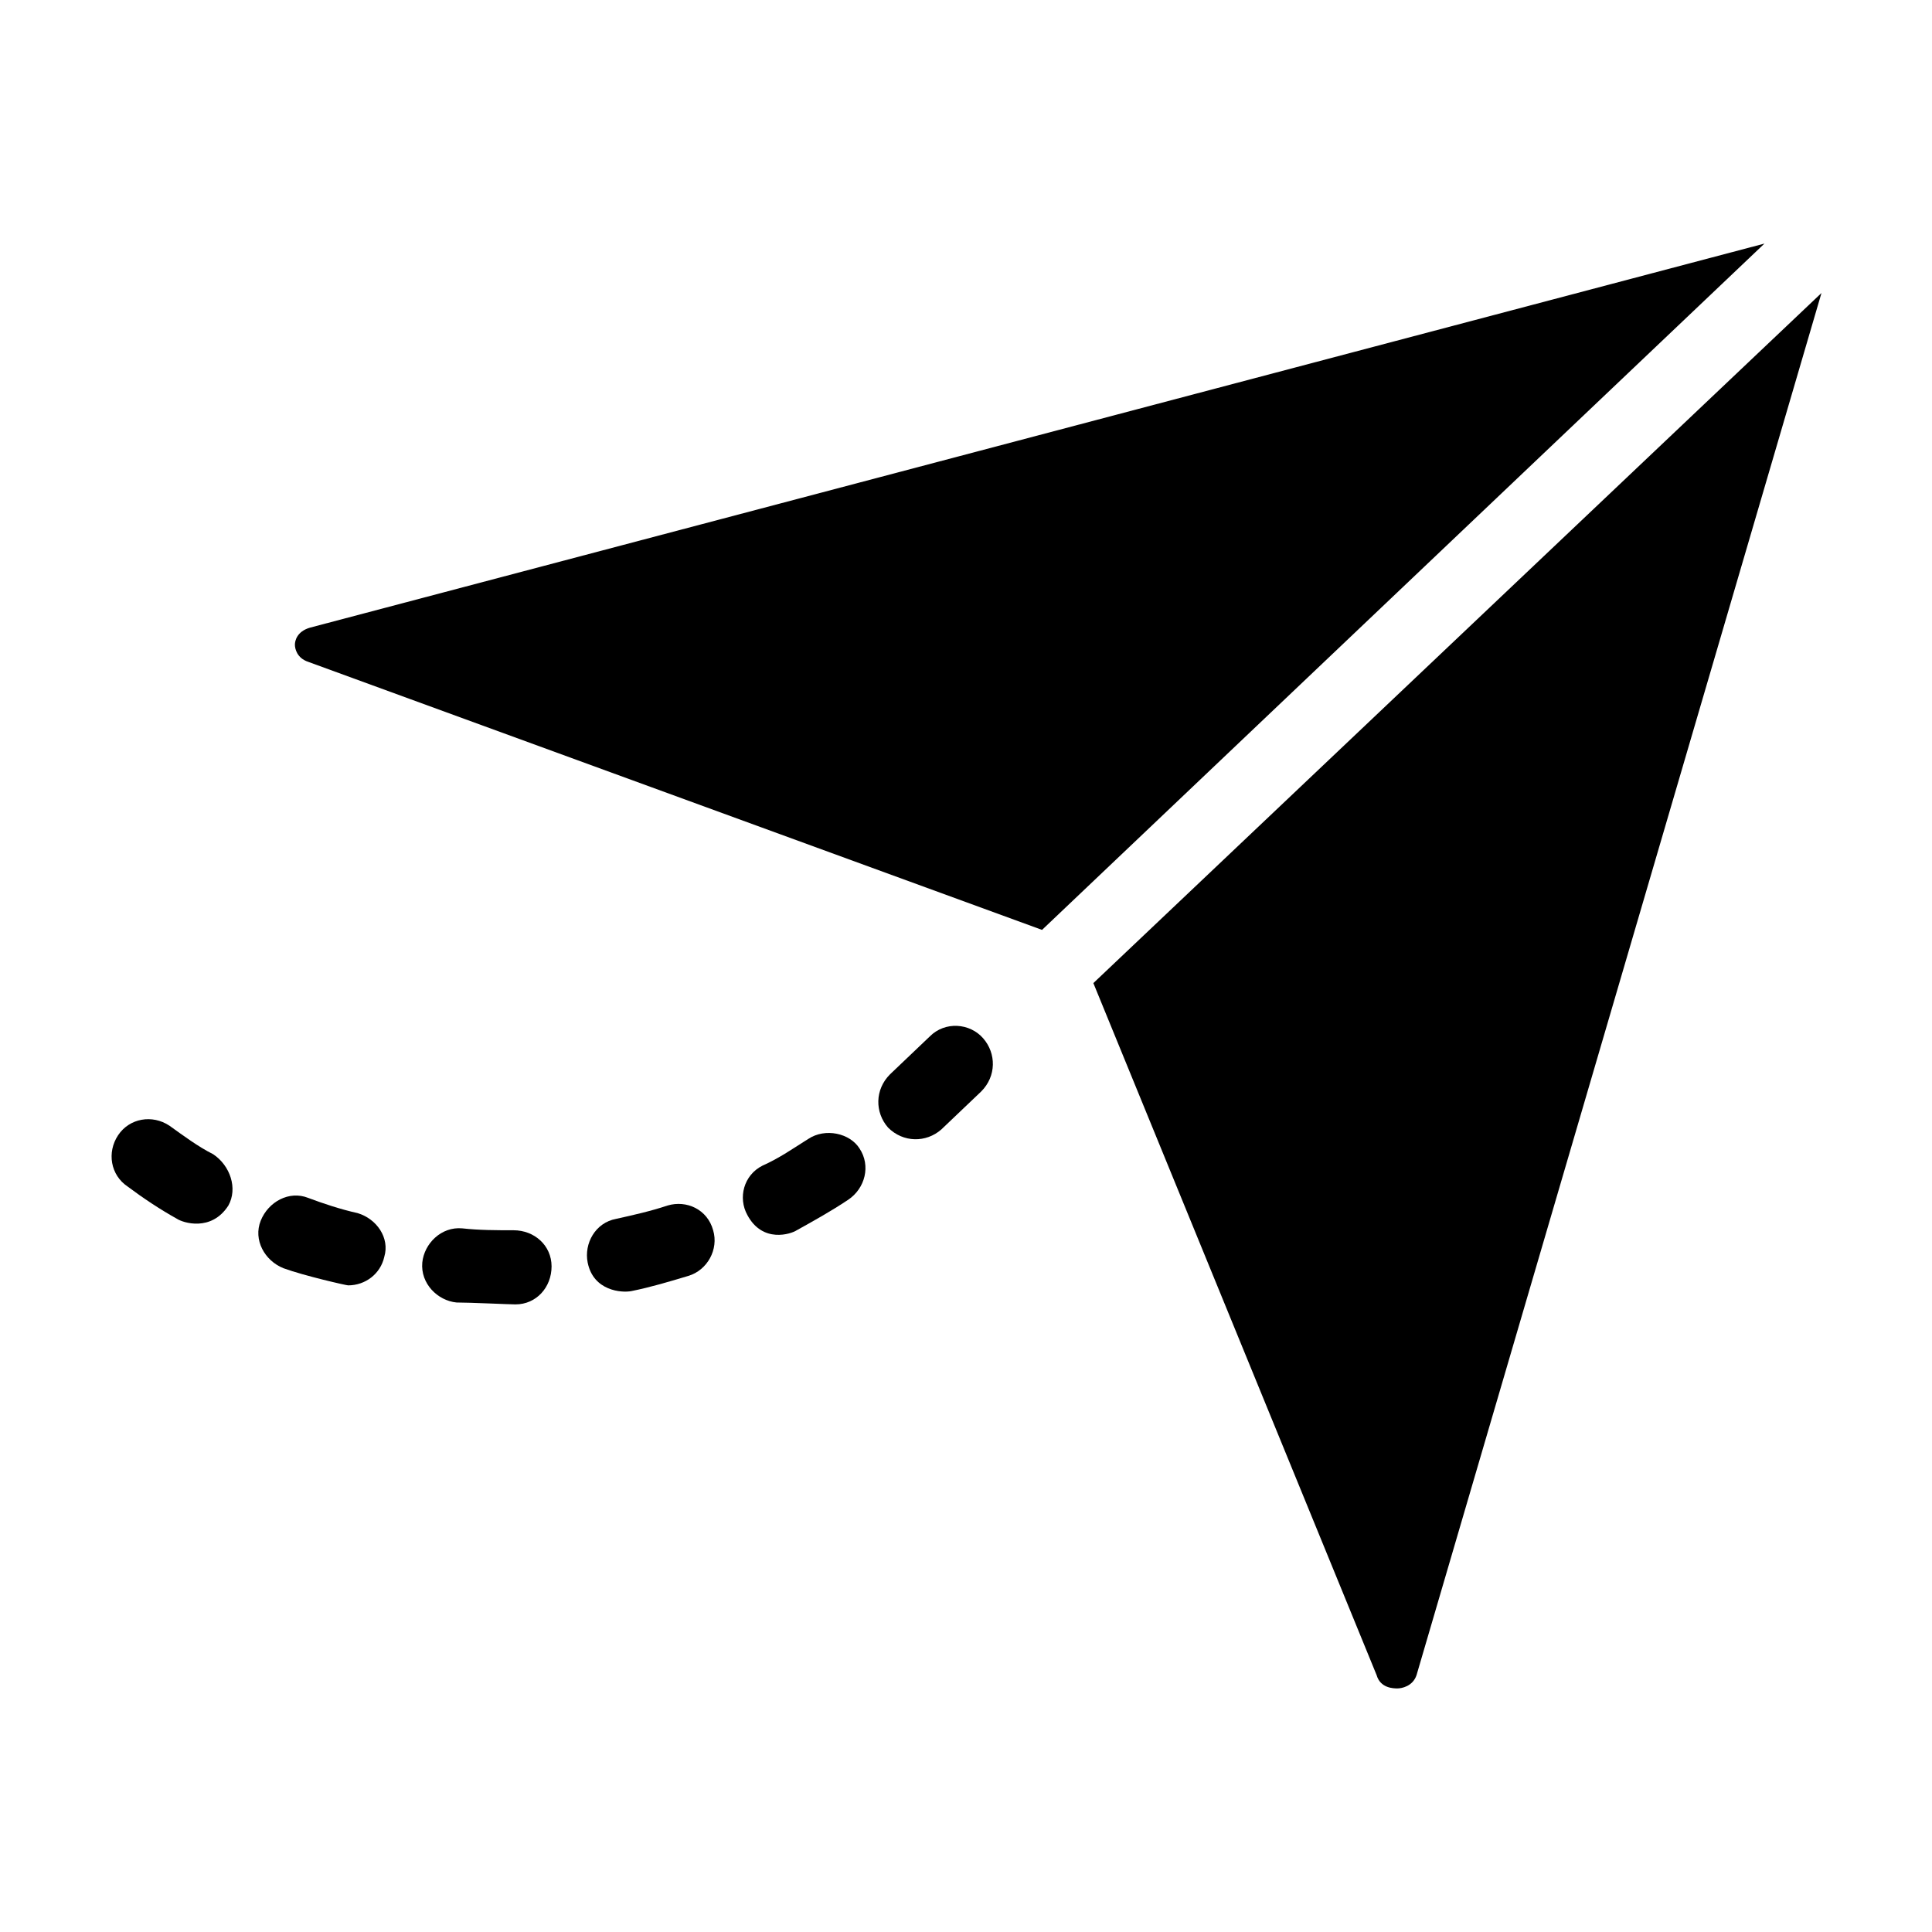
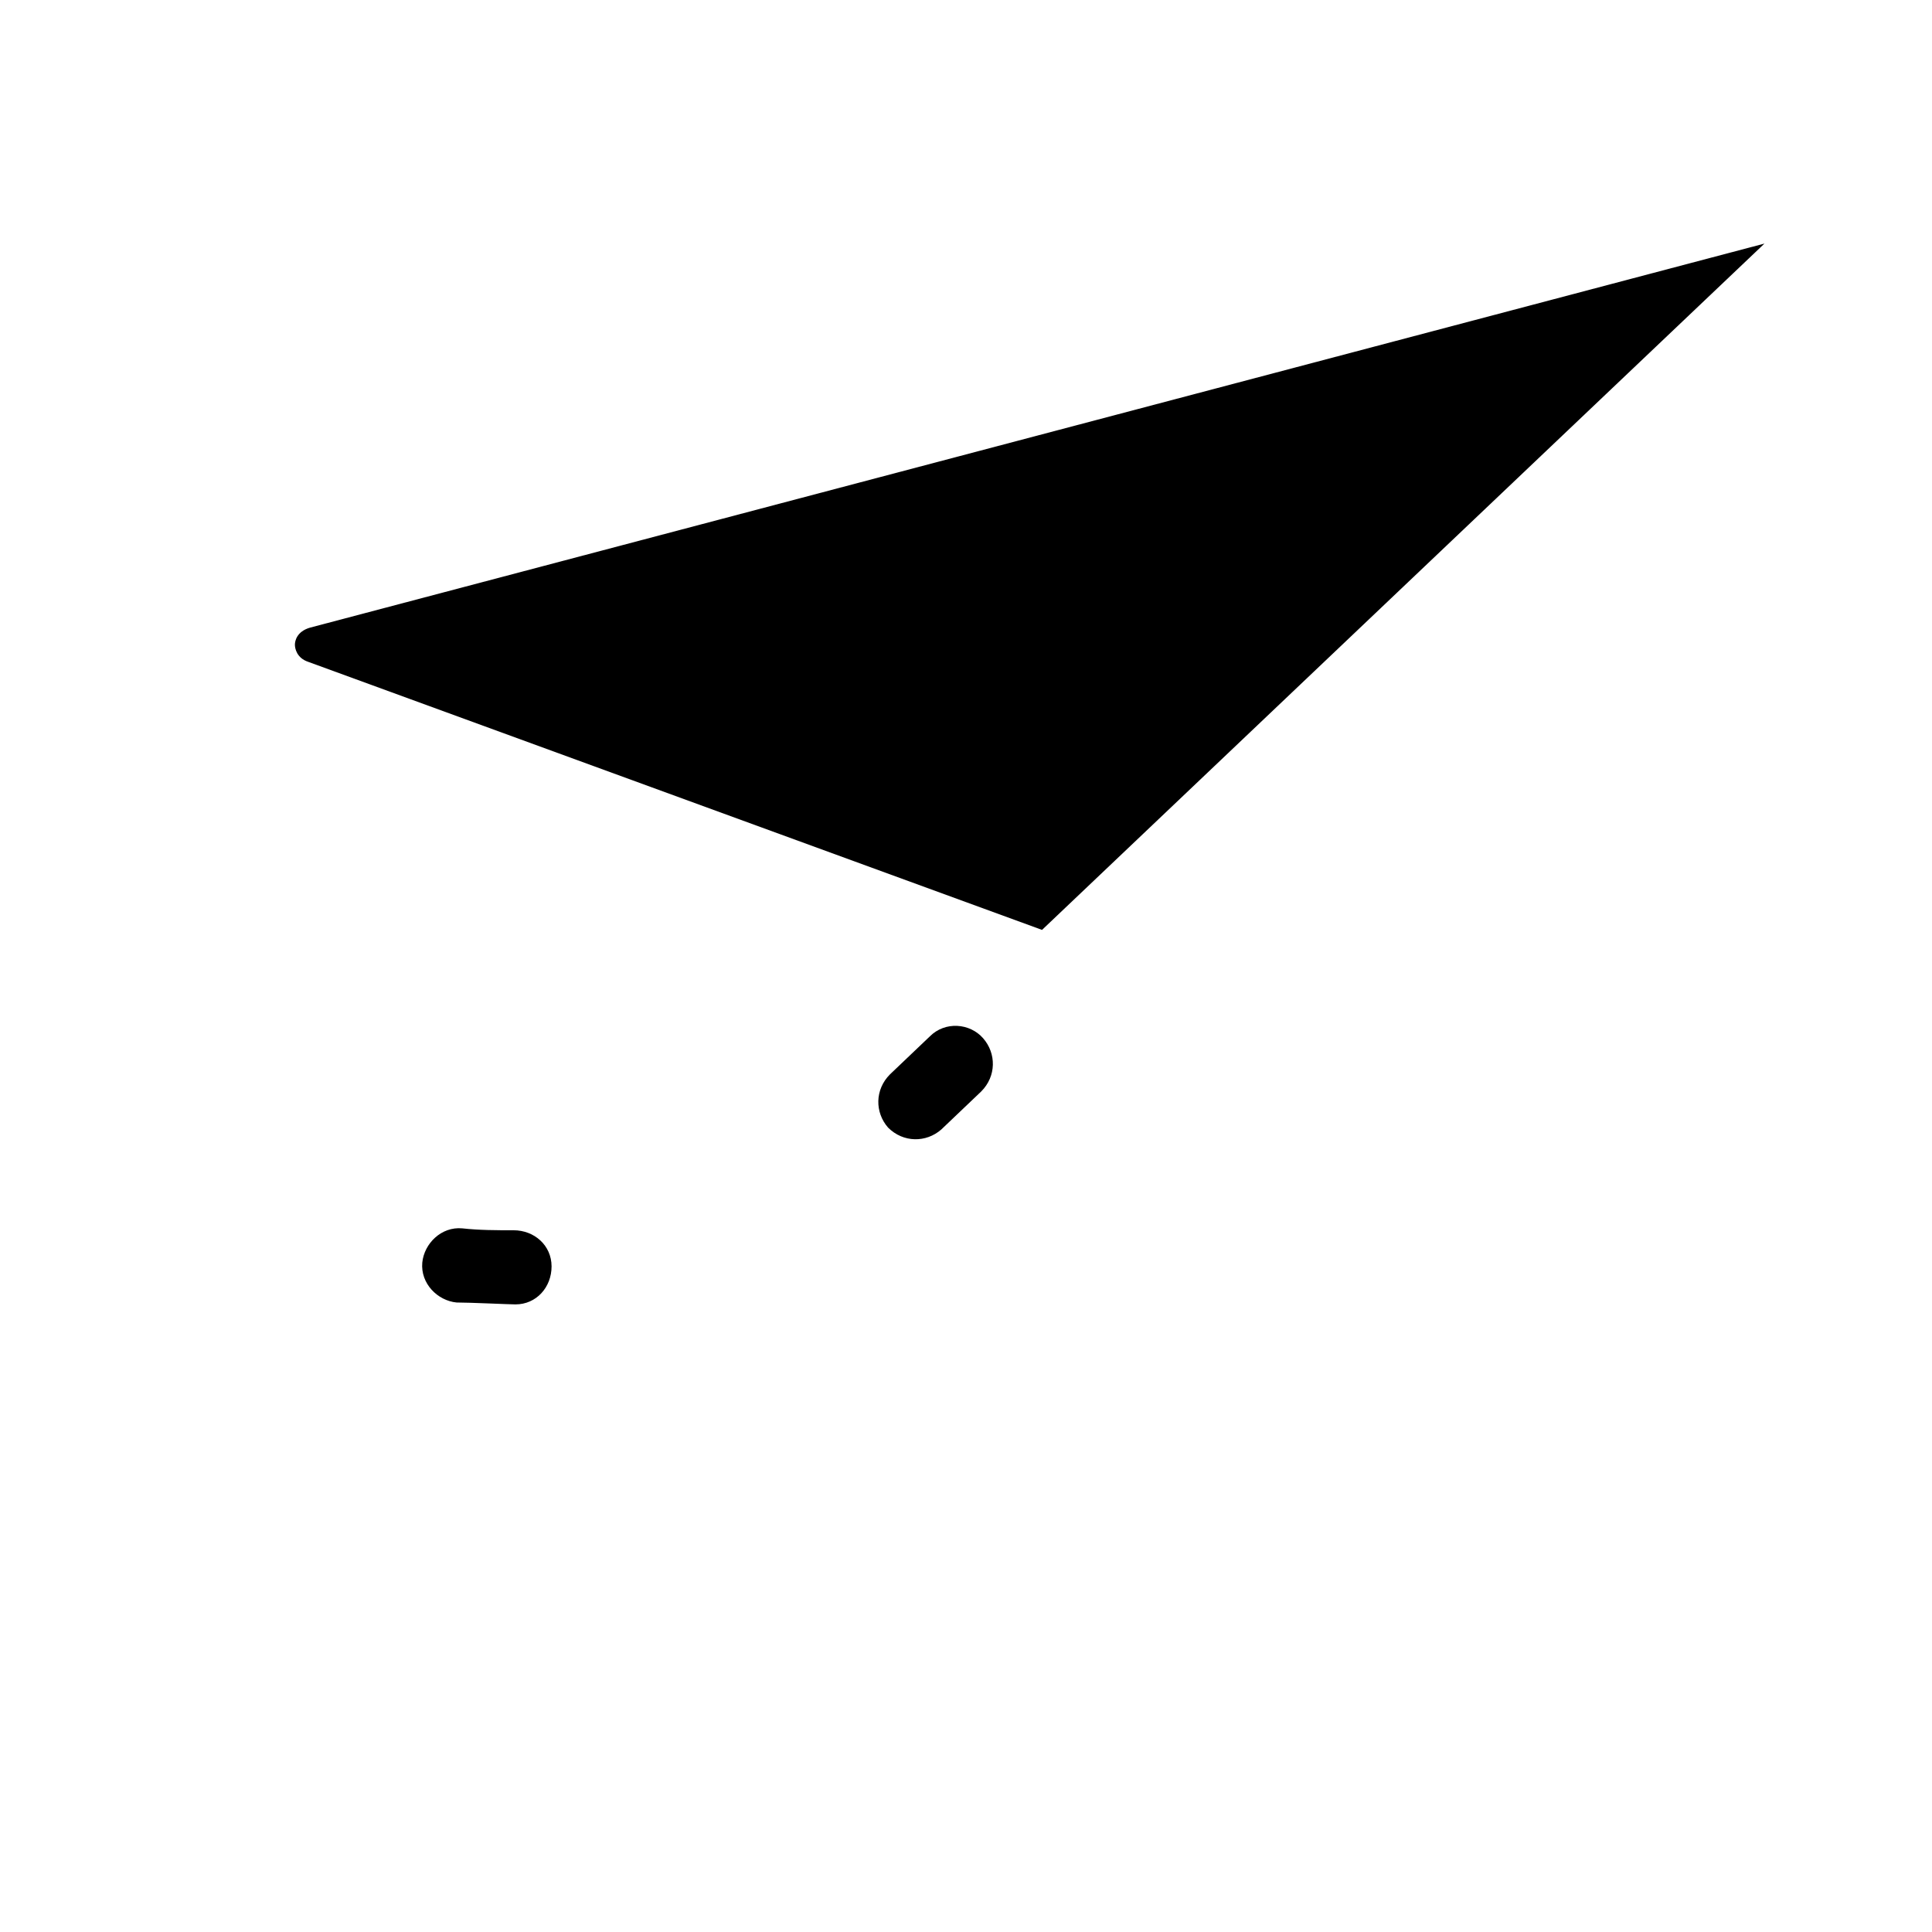
<svg xmlns="http://www.w3.org/2000/svg" fill="#000000" width="800px" height="800px" version="1.1" viewBox="144 144 512 512">
  <g>
    <path d="m390.43 418.64-10.578 10.078c-4.031 4.031-4.031 10.078-0.504 14.105 4.031 4.031 10.078 4.031 14.105 0.504l10.578-10.078c4.031-4.031 4.031-10.078 0.504-14.105-3.523-4.031-10.074-4.535-14.105-0.504z" />
-     <path d="m238.78 465.49c-4.535-1.008-9.07-2.519-13.098-4.031-5.039-2.016-10.578 1.008-12.594 6.047-2.016 5.039 1.008 10.578 6.047 12.594 5.543 2.016 16.625 4.535 17.129 4.535 4.535 0 8.566-3.023 9.574-7.559 1.504-5.035-2.023-10.074-7.059-11.586z" />
-     <path d="m200.49 449.88c-4.031-2.016-8.062-5.039-11.586-7.559-4.535-3.019-10.578-2.012-13.602 2.519-3.023 4.535-2.016 10.578 2.519 13.602 4.031 3.023 8.566 6.047 13.098 8.566 1.512 1.008 9.07 3.527 13.602-3.527 2.519-4.531 0.504-10.578-4.031-13.602z" />
    <path d="m280.09 470.03c-4.535 0-9.07 0-13.602-0.504-5.543-0.504-10.078 4.031-10.578 9.07-0.504 5.543 4.031 10.078 9.07 10.578 3.527 0 14.105 0.504 15.617 0.504 5.543 0 9.574-4.535 9.574-10.078-0.008-5.539-4.543-9.57-10.082-9.57z" />
-     <path d="m320.9 463.48c-4.535 1.512-9.07 2.519-13.602 3.527-5.543 1.008-8.566 6.551-7.559 11.586 1.512 7.559 9.07 8.062 11.586 7.559 5.039-1.008 10.078-2.519 15.113-4.031 5.039-1.512 8.062-7.055 6.551-12.09-1.512-5.543-7.055-8.059-12.09-6.551z" />
-     <path d="m358.18 445.84c-4.031 2.519-7.559 5.039-12.09 7.055-5.039 2.519-6.551 8.566-4.031 13.098 4.031 7.559 11.586 5.039 13.098 4.031 4.535-2.519 9.07-5.039 13.602-8.062 4.535-3.023 6.047-9.07 3.023-13.602-2.519-4.031-9.07-5.539-13.602-2.519z" />
    <path d="m611.6 208.55-191.45 181.88-194.47-71.035c-3.023-1.008-3.527-3.527-3.527-4.535 0-1.008 0.504-3.527 4.031-4.535z" />
-     <path d="m626.71 221.65-107.31 366.27c-1.008 3.023-4.031 3.527-5.039 3.527-1.008 0-4.535 0-5.543-3.527l-75.066-183.39z" />
  </g>
</svg>